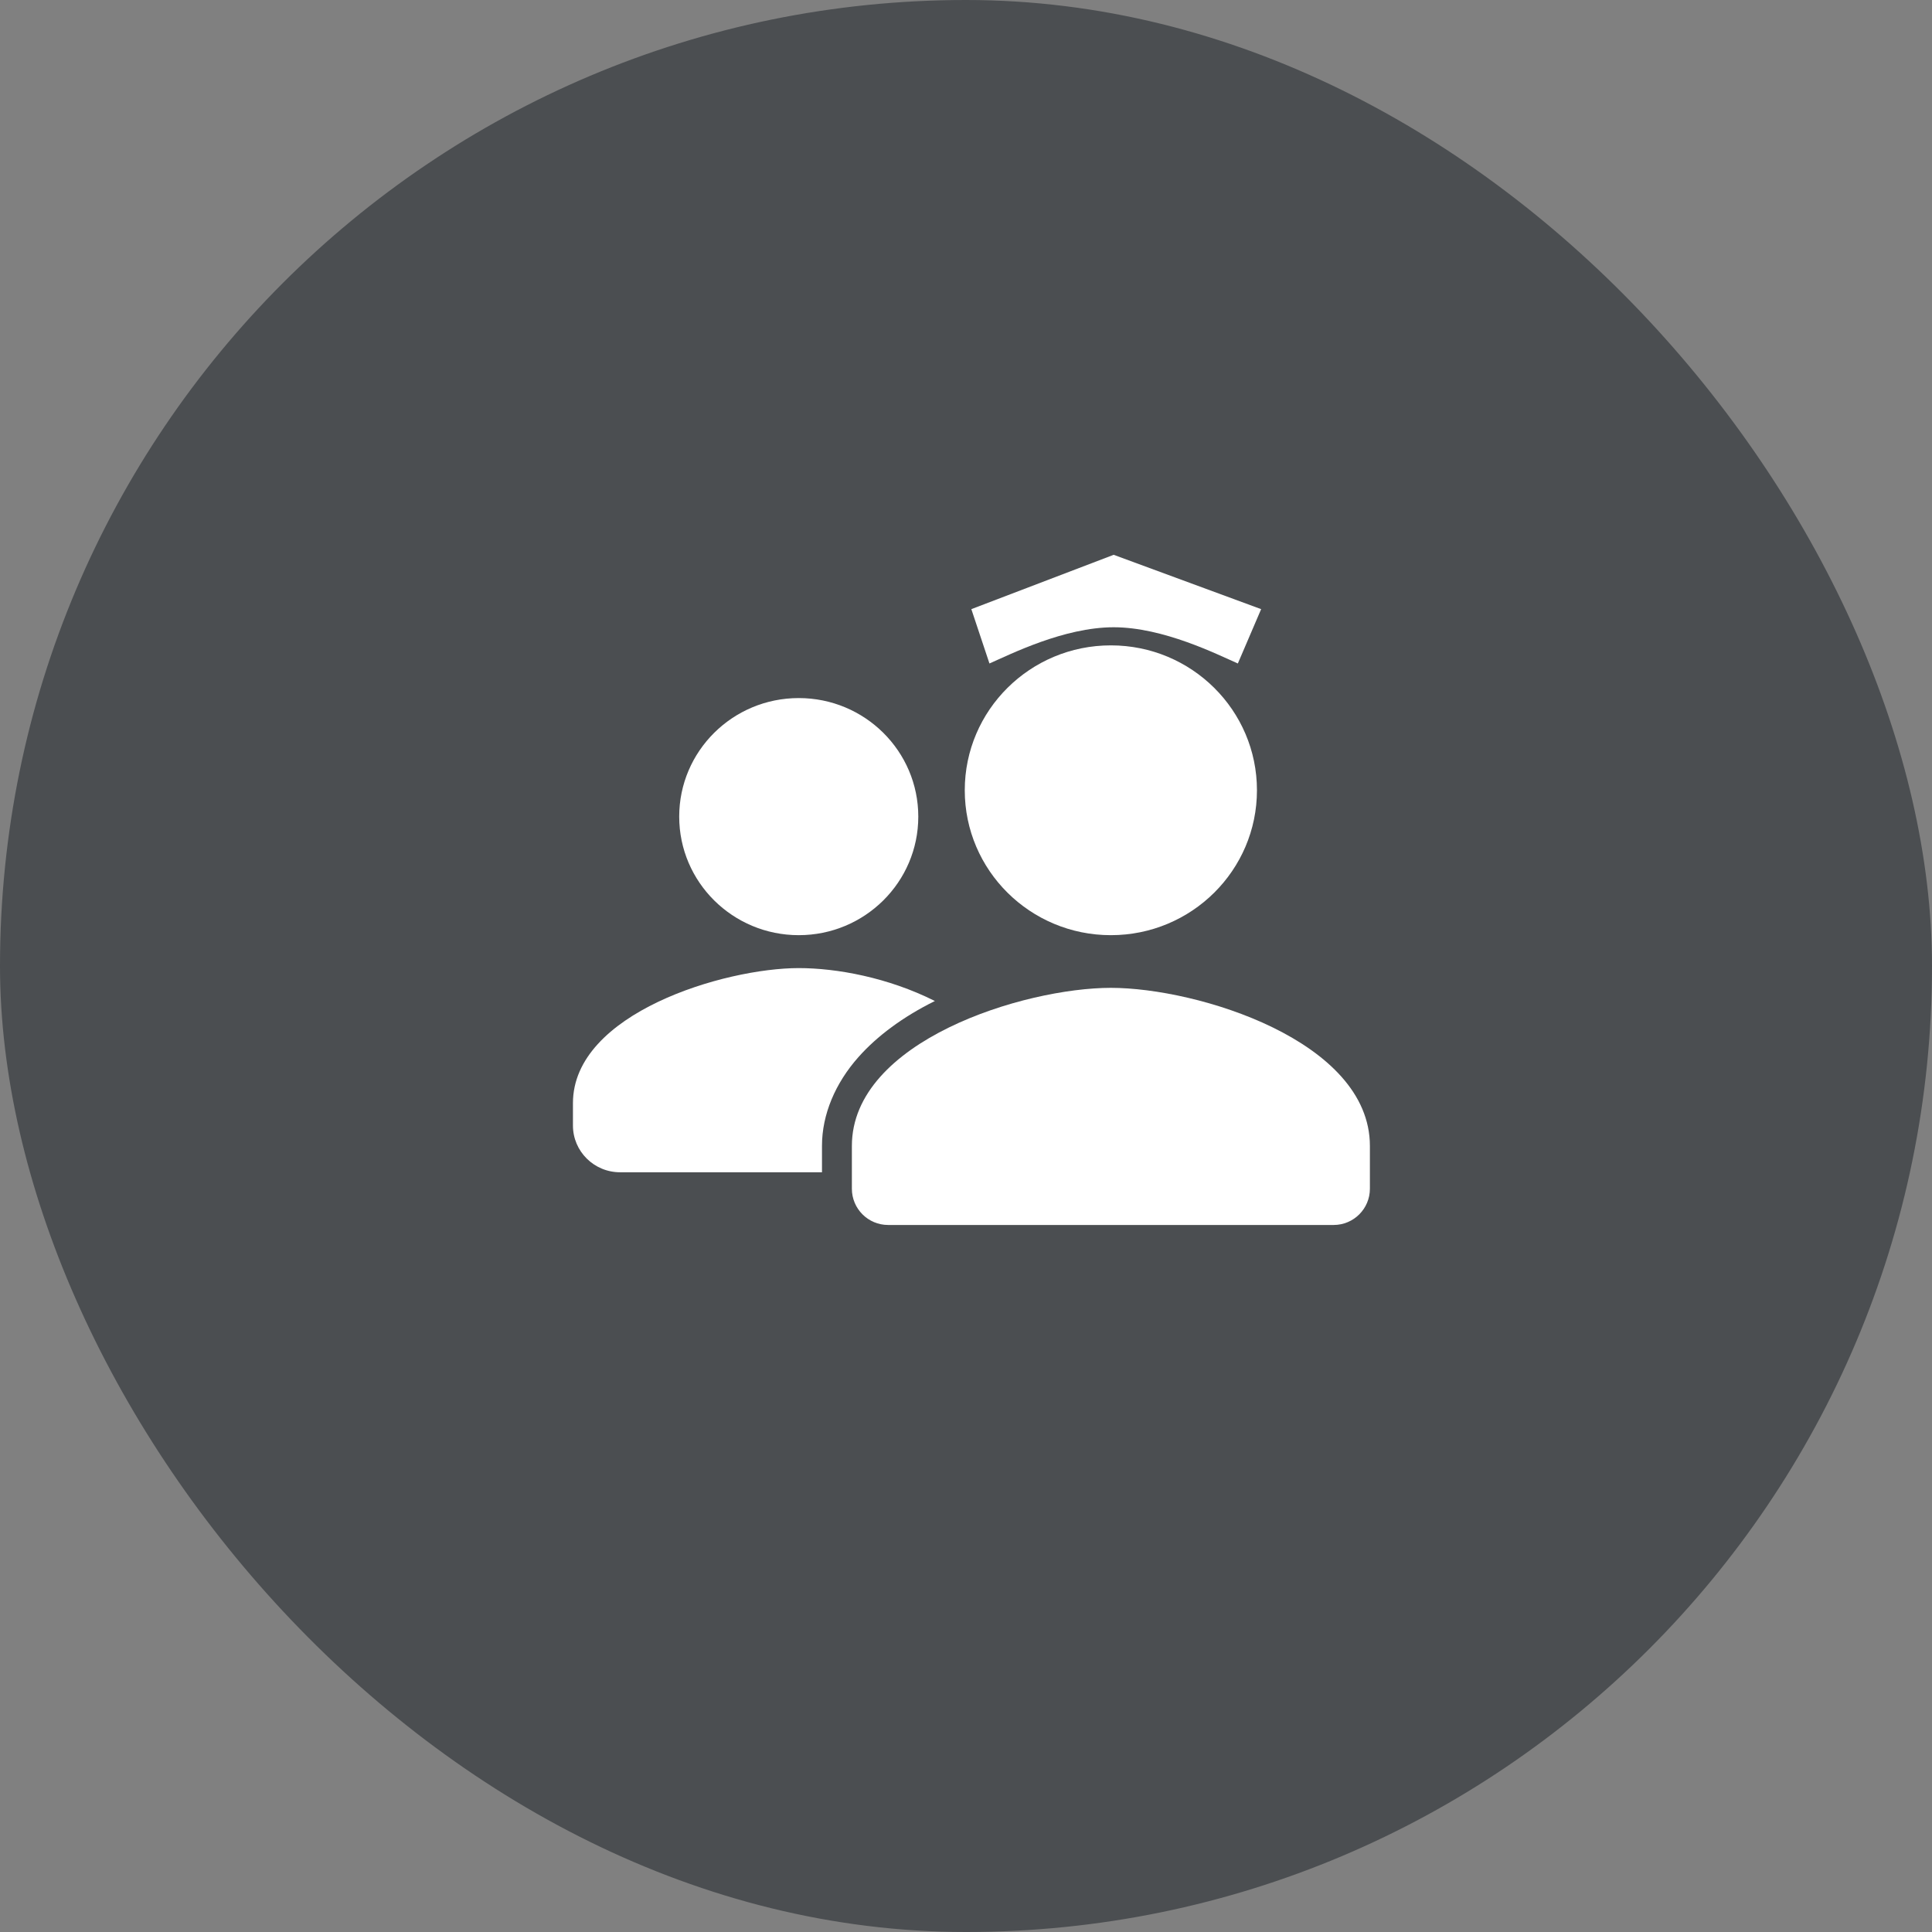
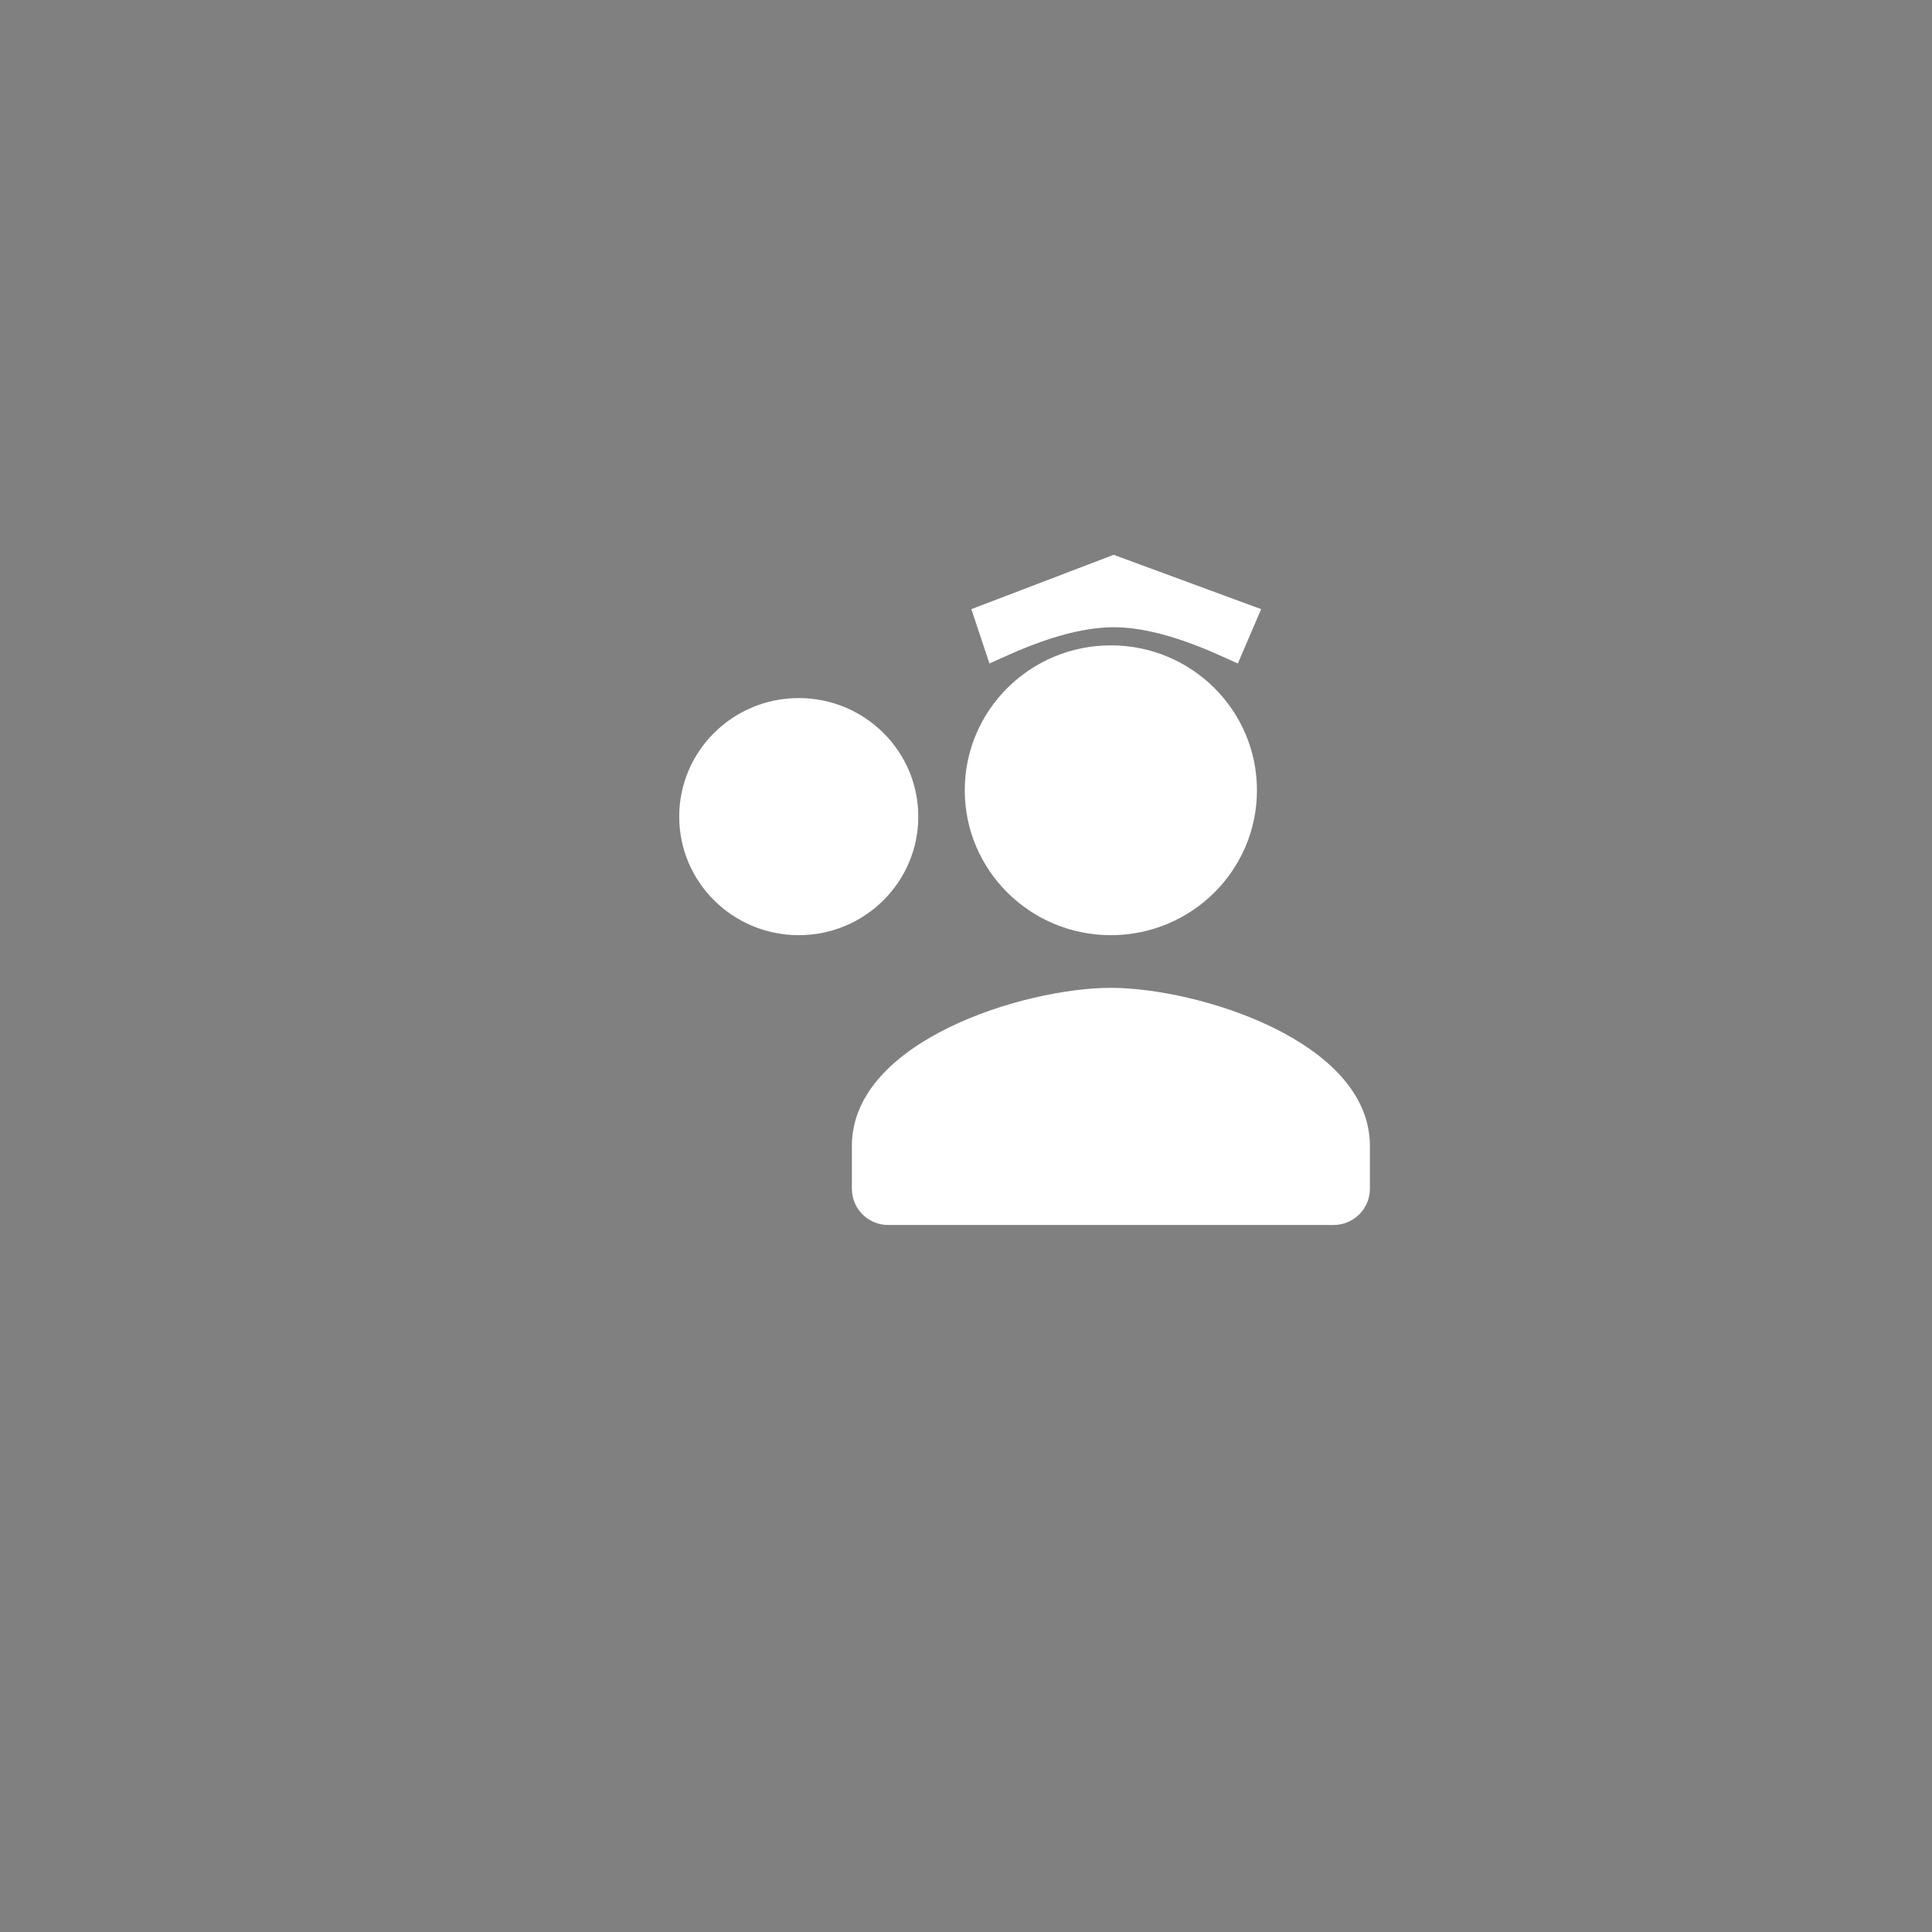
<svg xmlns="http://www.w3.org/2000/svg" width="72" height="72" viewBox="0 0 72 72" fill="none">
  <rect x="0" y="0" width="72" height="72" fill="#808080" stroke="none" />
-   <rect width="72" height="72" rx="36" fill="#4B4E51" />
  <path d="M46.843 29.451C46.843 32.433 44.406 34.851 41.398 34.851C38.391 34.851 35.954 32.433 35.954 29.451C35.954 26.468 38.391 24.051 41.398 24.051C44.406 24.051 46.843 26.468 46.843 29.451Z" fill="white" />
  <path d="M34.222 30.433C34.222 32.873 32.227 34.851 29.767 34.851C27.306 34.851 25.312 32.873 25.312 30.433C25.312 27.993 27.306 26.015 29.767 26.015C32.227 26.015 34.222 27.993 34.222 30.433Z" fill="white" />
-   <path d="M29.766 36.078C31.175 36.078 33.098 36.428 34.84 37.305C33.653 37.891 32.685 38.613 31.994 39.392C31.128 40.366 30.633 41.535 30.633 42.701V43.687H23.108C22.138 43.687 21.352 42.907 21.352 41.945V41.11C21.352 37.756 27.008 36.078 29.766 36.078Z" fill="white" />
  <path d="M41.399 36.814C38.177 36.814 31.747 38.788 31.747 42.705V44.301C31.747 45.046 32.351 45.651 33.097 45.651H49.702C50.447 45.651 51.052 45.046 51.052 44.301V42.705C51.052 38.788 44.621 36.814 41.399 36.814Z" fill="white" />
  <path d="M41.503 23.376C39.651 23.376 37.646 24.388 36.874 24.726L36.199 22.701L41.503 20.676L46.999 22.701L46.131 24.726C45.36 24.388 43.354 23.376 41.503 23.376Z" fill="white" />
</svg>